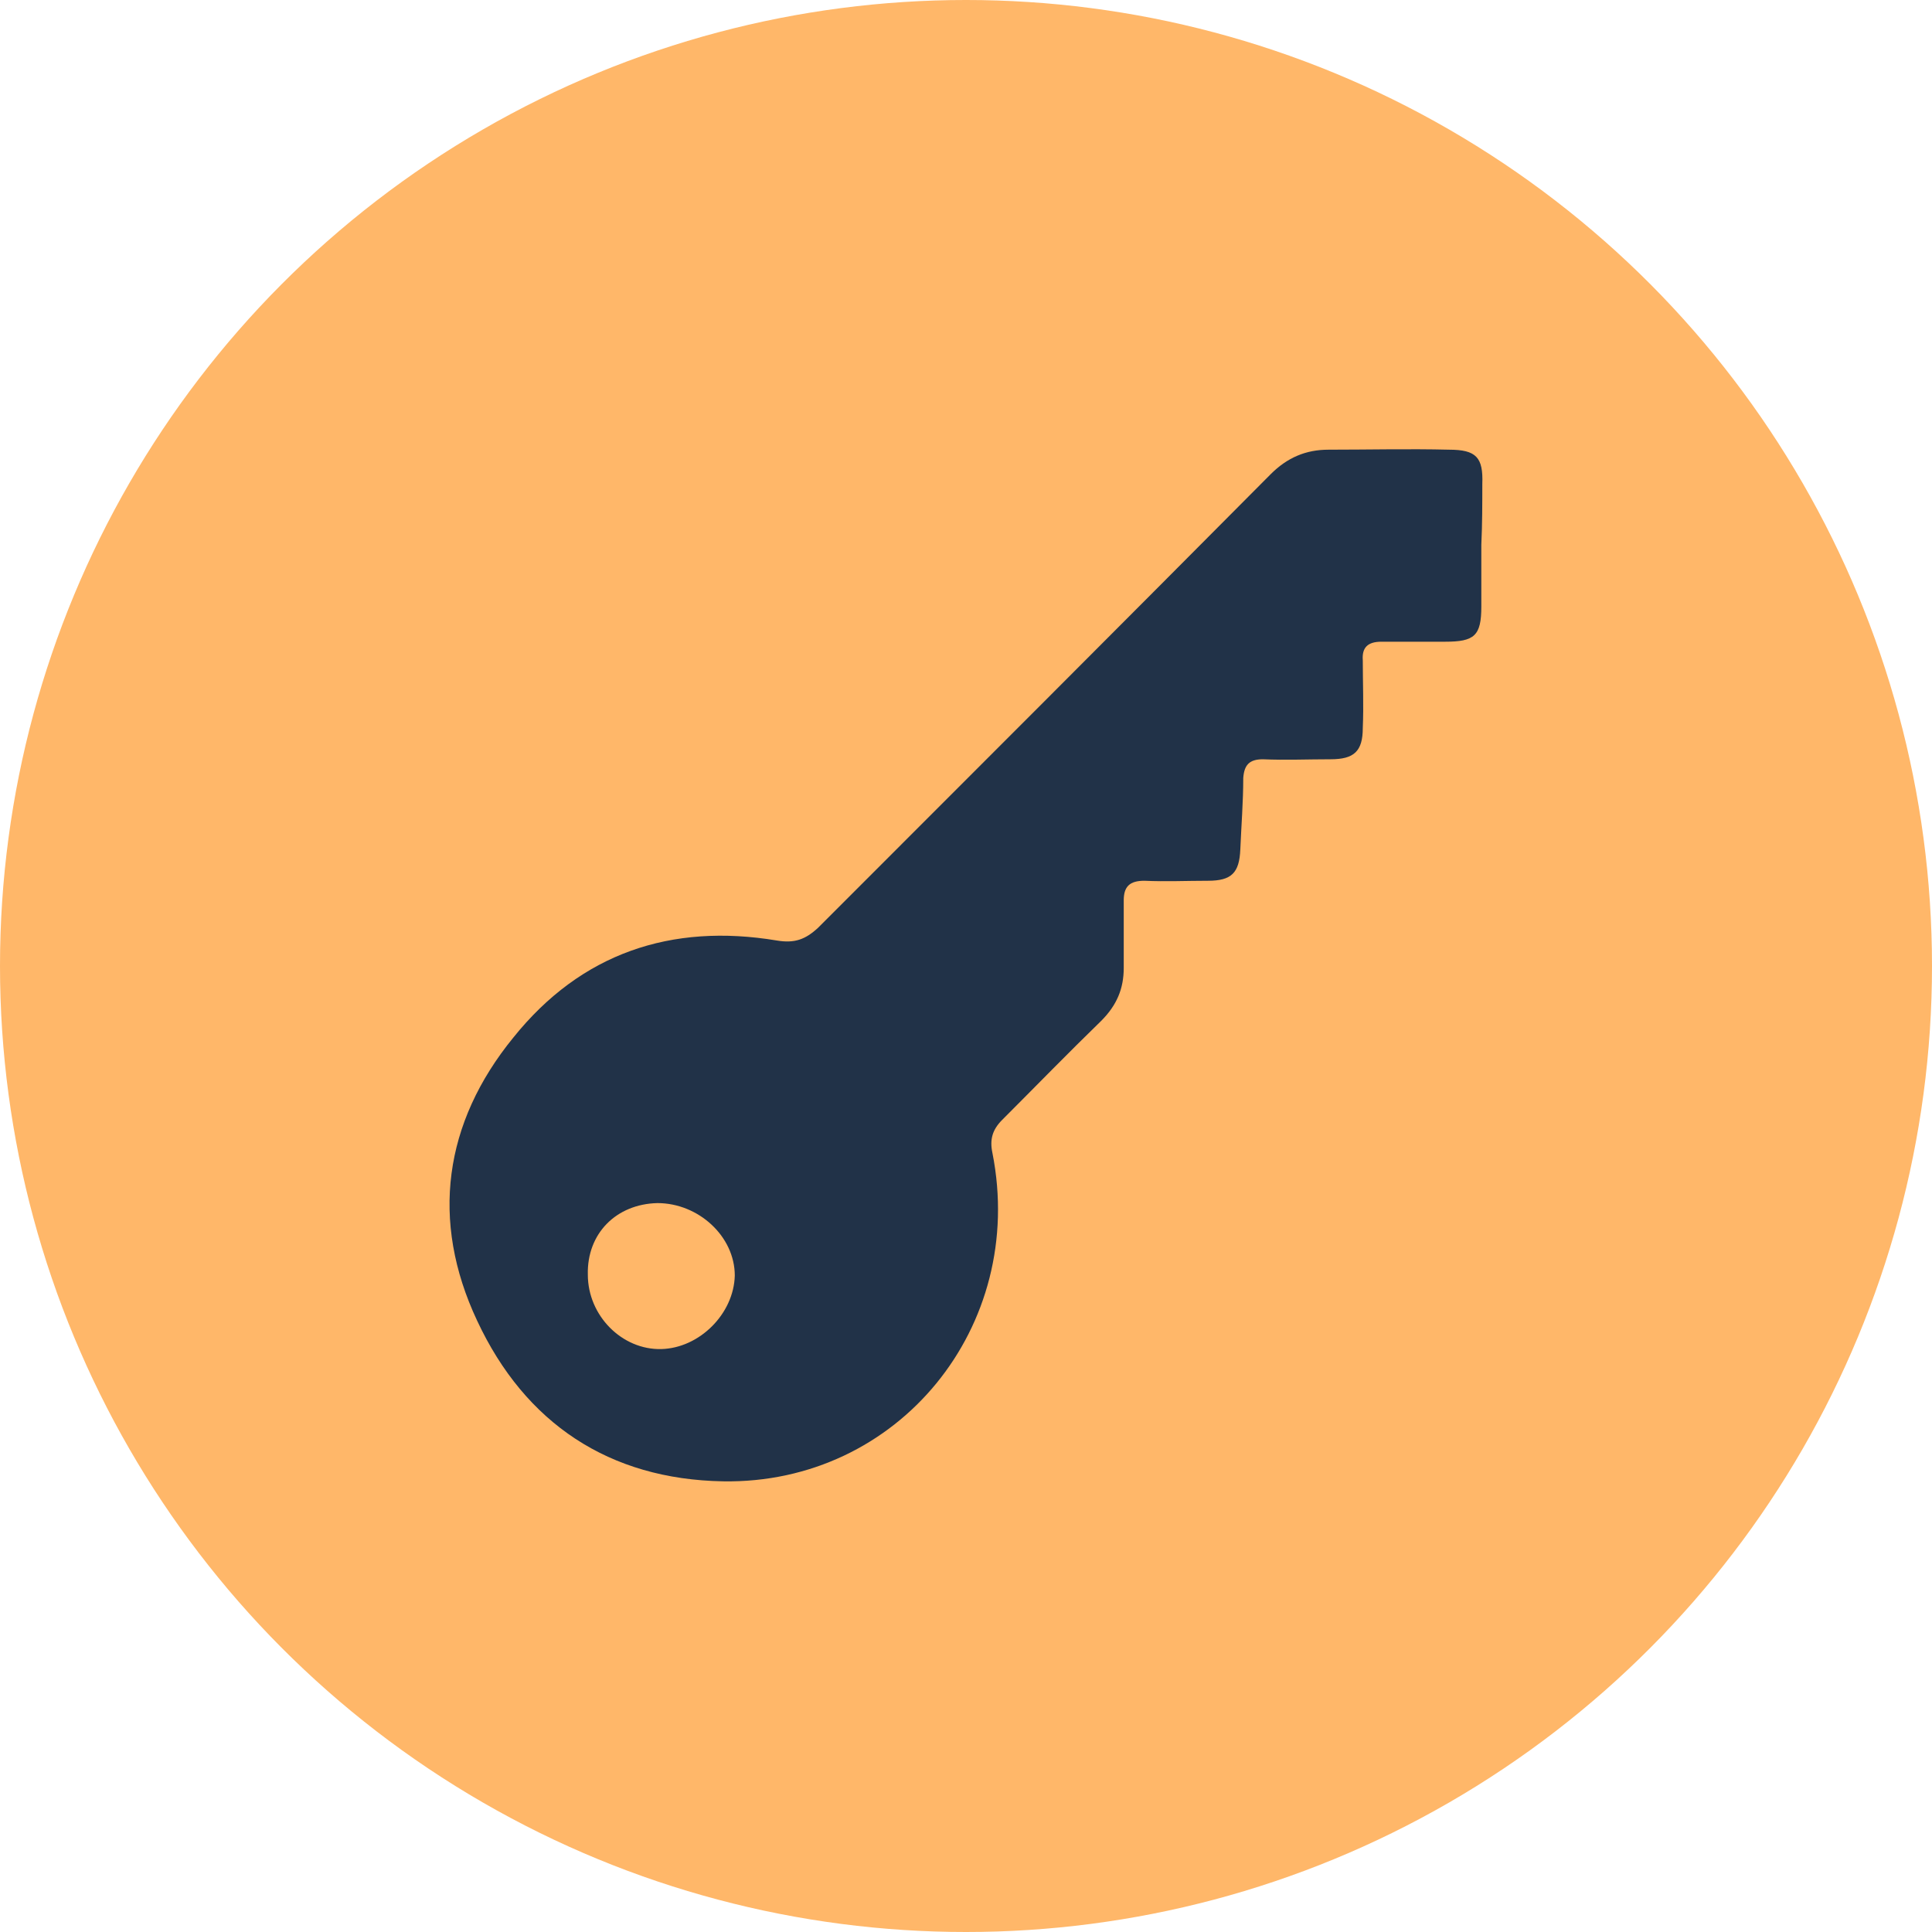
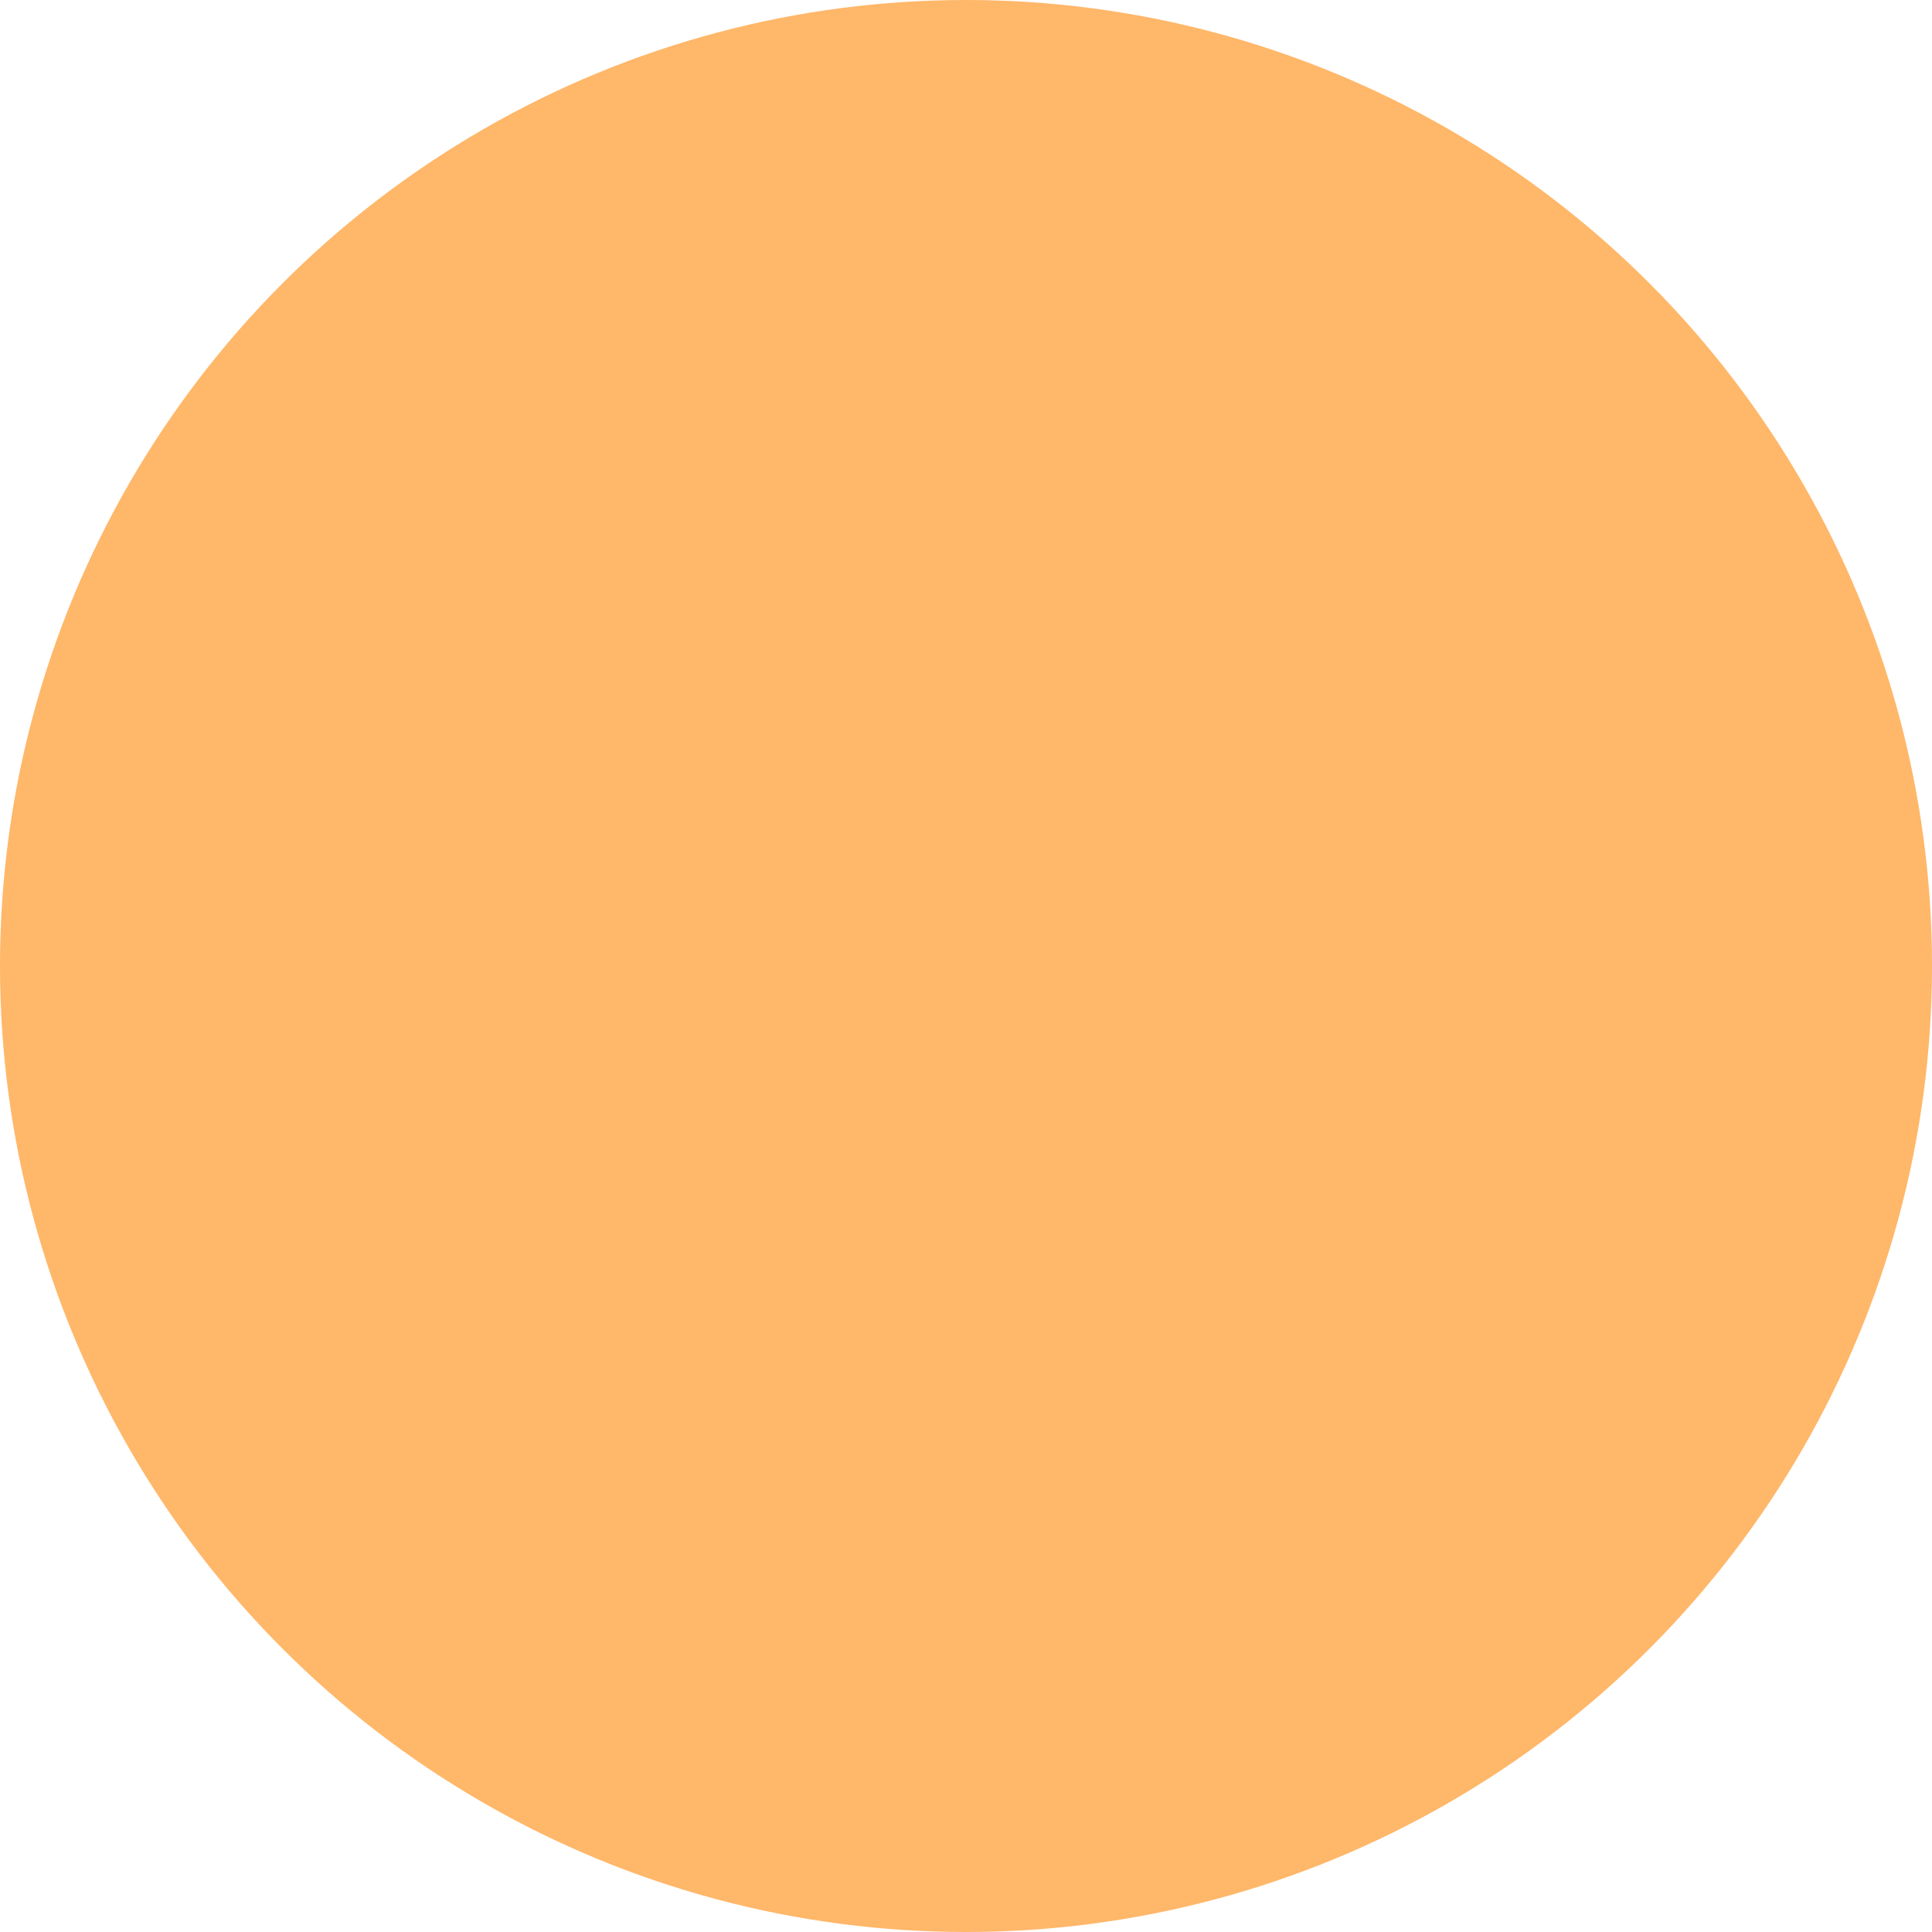
<svg xmlns="http://www.w3.org/2000/svg" version="1.1" id="Layer_1" x="0px" y="0px" viewBox="0 0 197.2 197.2" style="enable-background:new 0 0 197.2 197.2;" xml:space="preserve">
  <style type="text/css">
	.st0{fill:#FFB769;}
	.st1{fill:#213248;}
</style>
  <circle class="st0" cx="98.6" cy="98.6" r="98.6" />
  <g id="bGBH4q.tif">
    <g>
-       <path class="st1" d="M151.2,55.6c0,2.1,0,4.2,0,6.3c0,3-0.7,3.6-3.7,3.6c-2.2,0-4.3,0-6.5,0c-1.4,0-2,0.6-1.9,1.9    c0,2.3,0.1,4.6,0,6.9c0,2.4-0.9,3.2-3.3,3.2c-2.3,0-4.6,0.1-6.9,0c-1.4,0-1.9,0.6-2,1.9c0,2.4-0.2,4.9-0.3,7.3    c-0.1,2.4-0.9,3.2-3.3,3.2c-2.2,0-4.3,0.1-6.5,0c-1.5,0-2.1,0.6-2.1,2c0,2.3,0,4.6,0,6.9c0,2.1-0.7,3.8-2.3,5.4    c-3.4,3.3-6.7,6.7-10.1,10.1c-1,1-1.3,2-1,3.4c3.5,17.7-9.6,33.8-27.5,33.5c-11.6-0.2-20.2-5.9-25.1-16.4    c-4.8-10.2-3.4-20.2,3.7-28.9c6.9-8.6,16.1-11.7,26.9-9.9c1.8,0.3,2.9-0.1,4.2-1.3c15.4-15.4,30.8-30.8,46.2-46.3    c1.7-1.7,3.6-2.5,5.9-2.5c4.1,0,8.2-0.1,12.3,0c2.8,0,3.5,0.8,3.4,3.5C151.3,51.4,151.3,53.5,151.2,55.6    C151.3,55.6,151.2,55.6,151.2,55.6z M60,130.1c0,4.2,3.5,7.7,7.5,7.6c3.9-0.1,7.4-3.6,7.5-7.5c0-4-3.7-7.4-7.9-7.4    C62.9,122.9,59.9,125.9,60,130.1z" />
-     </g>
+       </g>
  </g>
</svg>